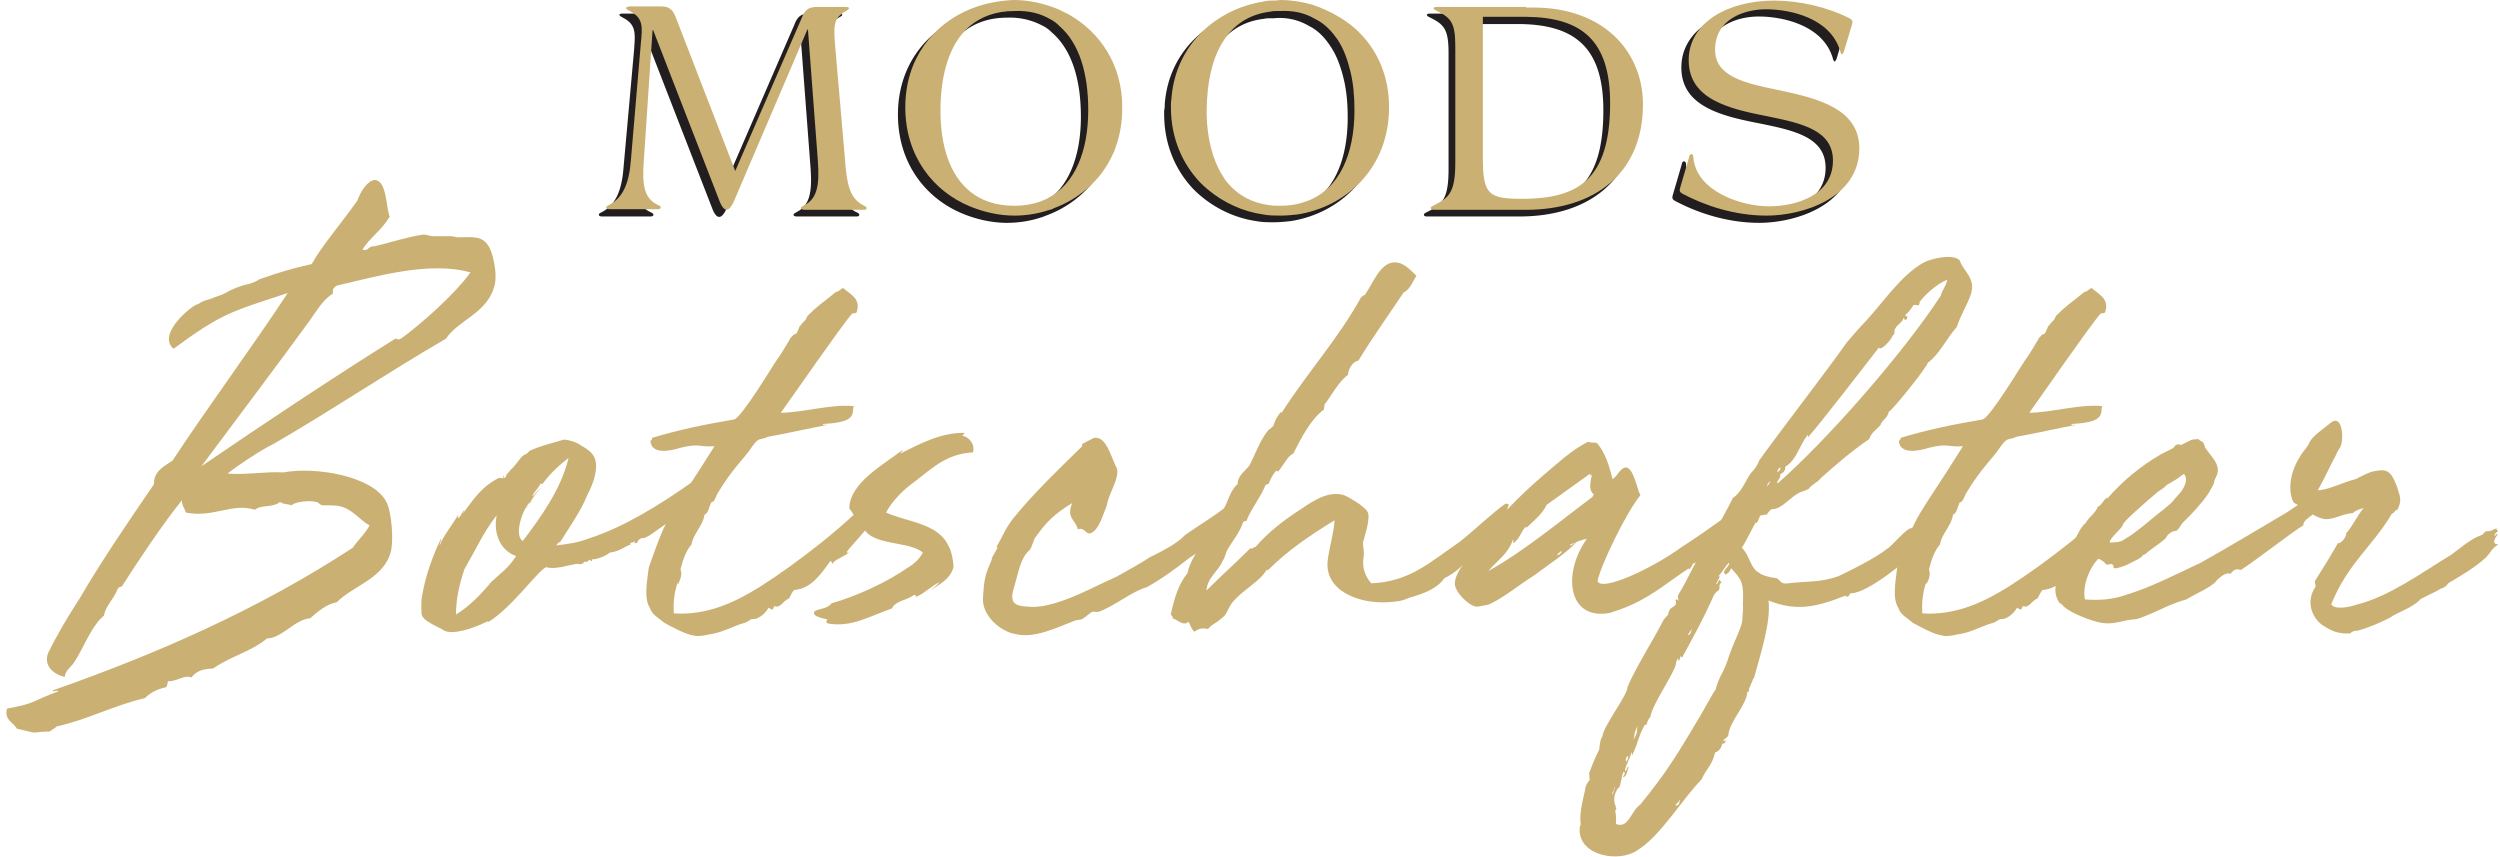
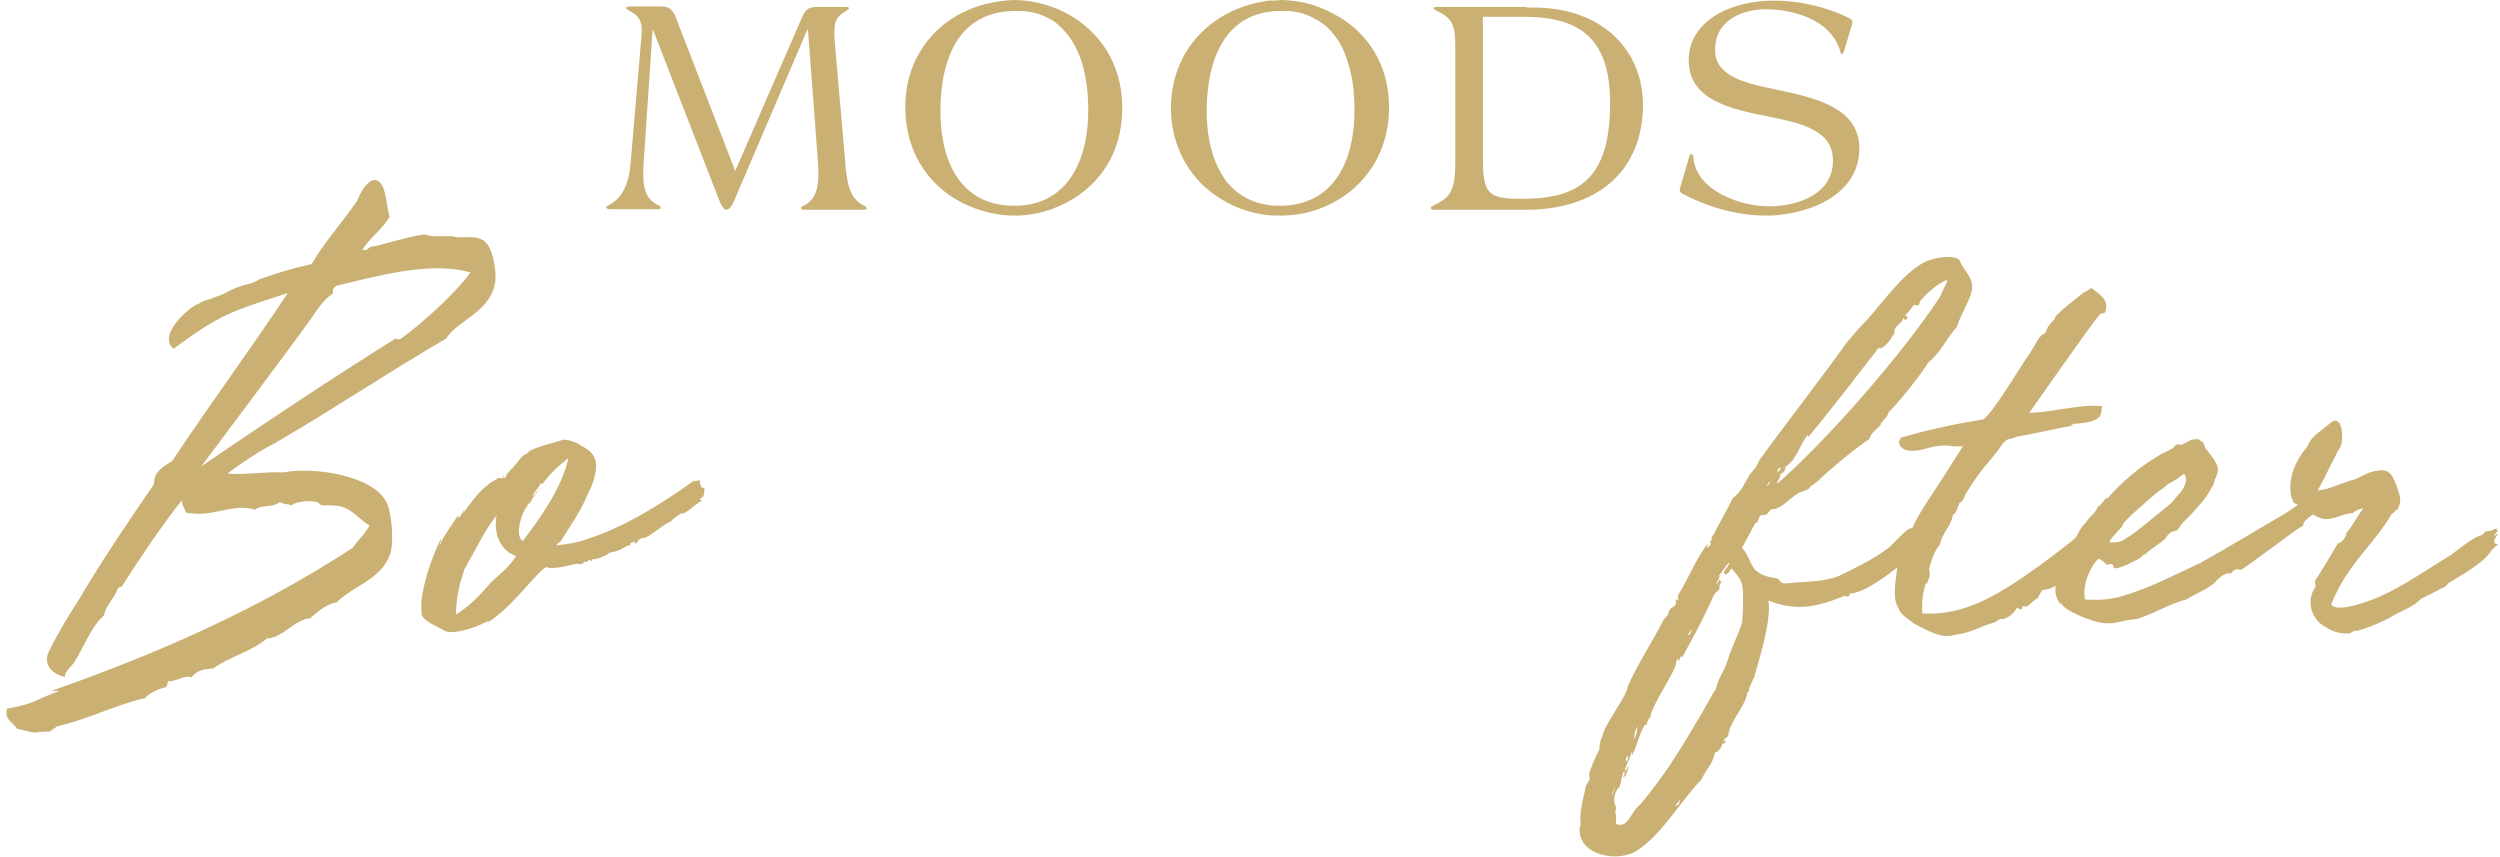
<svg xmlns="http://www.w3.org/2000/svg" width="359" height="123">
  <g fill="none" fill-rule="evenodd">
-     <path fill="#221E1F" d="M241.441 9.695c0 5.66 5.894 6.991 11.452 8.073 4.884.999 9.262 1.998 9.262 6.325 0 4.994-5.305 6.575-9.178 6.575-4.042 0-10.357-2.164-10.862-6.908 0-.416-.085-.582-.253-.582-.168 0-.337.083-.337.333l-1.263 4.328c-.168.582-.168.749.253.998C243.63 30.502 247.925 32 252.64 32c5.137 0 13.305-2.497 13.305-9.654 0-5.66-5.895-7.241-11.368-8.323-4.884-.999-9.347-1.914-9.347-5.826 0-4.494 4.295-5.826 7.326-5.826 3.452 0 9.178 1.248 10.61 5.91.168.665.337.748.59.082l1.094-3.662c.168-.582.168-.749-.253-.998-3.2-1.665-7.326-2.58-10.862-2.58-6.484-.084-12.294 3.079-12.294 8.572Zm-59.953-8.572c-.421 0-.842.083-1.18.166-6.567.999-12.461 5.91-13.05 13.65 0 .332 0 .582-.085.915v.5c0 4.494 1.684 8.156 4.21 10.819.337.333.674.666 1.095.999 2.273 1.914 5.052 3.162 7.915 3.578.842.167 1.684.167 2.526.167.842 0 1.684-.083 2.442-.167 6.905-1.082 13.136-6.575 13.136-15.397 0-4.41-1.6-7.99-4.126-10.57a18.444 18.444 0 0 0-1.937-1.664c-1.263-.916-2.61-1.582-4.042-2.164-.336-.083-.673-.25-.926-.333-1.516-.416-3.031-.666-4.631-.666-.421.083-.926.083-1.347.167Zm5.978 2.33c.337.166.59.333.926.5 1.095.665 1.937 1.58 2.695 2.746.842 1.248 1.431 2.83 1.852 4.577.421 1.665.59 3.58.59 5.577 0 6.242-2.105 11.319-6.82 13.066-1.095.416-2.358.666-3.79.666-.59 0-1.095 0-1.6-.083-2.526-.333-4.463-1.415-5.894-3.08-.337-.332-.59-.749-.842-1.165-1.432-2.247-2.19-5.326-2.274-8.655V16.769c.085-7.657 2.863-13.316 9.179-14.065.336-.083.757-.083 1.094-.083h.337a8.258 8.258 0 0 1 4.547.832Zm30.735-1.498h-12.884c-.252 0-.42.083-.42.166 0 .167.168.25.505.416 2.02 1 2.61 1.748 2.61 5.077V24.26c0 4.244-.842 5.077-3.031 6.159-.337.166-.506.25-.506.416 0 .166.169.25.421.25h13.305c10.02 0 16.84-5.327 16.84-15.148 0-7.324-5.389-13.899-15.746-13.899h-1.094v-.083Zm0 1.498c8.083.083 12.04 3.496 12.04 12.4 0 11.07-4.715 13.567-12.04 13.733h-.59c-4.8 0-5.641-.582-5.641-5.826V3.453h6.231Zm-79.994-1.082c-5.221 2.164-9.263 7.074-9.263 14.065 0 7.075 4.042 12.068 9.263 14.232 2.02.833 4.21 1.332 6.4 1.332 1.599 0 3.283-.25 4.799-.749.337-.083.673-.25.926-.333 3.537-1.332 6.652-3.912 8.336-7.574.169-.333.337-.665.421-.998.674-1.748 1.01-3.746 1.01-5.91 0-6.242-3.283-10.82-7.662-13.316l-1.516-.749c-2.02-.832-4.21-1.332-6.399-1.332-2.105 0-4.294.5-6.315 1.332Zm11.536 1.332c.505.25.926.582 1.347.998 2.863 2.497 4.126 6.825 4.126 12.068 0 5.826-1.853 10.57-5.81 12.651-.253.166-.59.25-.926.416a11.44 11.44 0 0 1-3.874.666c-2.694 0-4.8-.75-6.4-2.08-2.947-2.414-4.21-6.659-4.21-11.57 0-5.326 1.348-9.737 4.21-12.15 1.6-1.332 3.706-2.165 6.4-2.165 2.021-.083 3.705.417 5.137 1.166Zm-33.514-1.748c-1.347 0-1.768.582-2.189 1.664l-9.515 21.972-8.42-21.972c-.422-1.082-.843-1.664-2.19-1.664h-4.547c-.252 0-.42.083-.42.166 0 .167.252.25.504.416 1.937 1 1.769 2.248 1.6 4.661l-1.515 16.895c-.253 3.33-1.18 5.327-3.032 6.326-.337.166-.505.25-.505.416 0 .166.168.25.505.25h6.905c.253 0 .421-.084.421-.25 0-.167-.168-.25-.505-.416-1.853-.916-2.19-2.747-1.937-6.242l1.263-18.81h.084l9.6 24.719c.59 1.415 1.263 1.415 1.936 0L114.882 5.2h.084l1.432 18.976c.252 3.495-.169 5.326-1.937 6.242-.253.166-.505.25-.505.416 0 .166.168.25.505.25h8.505c.336 0 .42-.084.42-.25 0-.167-.168-.25-.505-.416-1.936-.999-2.357-3.08-2.61-6.742L118.84 7.198c-.169-2.497-.253-3.662 1.6-4.66.252-.167.505-.25.505-.417 0-.083-.169-.166-.421-.166h-4.295Z" />
    <path fill="#CBB074" d="M242.497 8.656c0 5.66 5.894 6.99 11.451 8.073 4.884.998 9.263 1.997 9.263 6.325 0 4.994-5.305 6.575-9.178 6.575-4.042 0-10.358-2.164-10.863-6.908 0-.416-.084-.583-.252-.583-.169 0-.337.084-.337.333l-1.263 4.328c-.169.583-.169.75.252.999 3.116 1.665 7.41 3.163 12.126 3.163 5.136 0 13.304-2.497 13.304-9.655 0-5.66-5.894-7.157-11.368-8.323-4.883-.998-9.346-1.914-9.346-5.825 0-4.495 4.294-5.826 7.326-5.826 3.452 0 9.178 1.248 10.61 5.909.168.666.336.749.589.083l1.094-3.662c.169-.583.169-.749-.252-.999-3.2-1.664-7.326-2.58-10.863-2.58-6.568 0-12.293 3.08-12.293 8.573ZM182.459.083c-.421 0-.842.083-1.179.167-6.484 1.082-12.378 5.992-13.052 13.732 0 .333-.084.583-.084.916v.5c0 4.493 1.684 8.155 4.21 10.819.337.333.674.665 1.095.998 2.274 1.915 5.052 3.163 7.915 3.58.842.166 1.684.166 2.526.166.842 0 1.684-.084 2.442-.167 6.905-1.082 13.136-6.575 13.136-15.397 0-4.411-1.6-7.99-4.126-10.57-.59-.666-1.263-1.165-1.937-1.664-1.263-.916-2.61-1.582-4.041-2.164-.337-.083-.674-.25-.927-.333-1.515-.416-3.03-.666-4.63-.666-.422.083-.843.083-1.348.083Zm5.978 2.414c.337.166.59.333.927.5 1.094.665 1.936 1.58 2.694 2.662.842 1.249 1.432 2.83 1.853 4.578.42 1.665.59 3.579.59 5.576 0 6.242-2.106 11.32-6.821 13.067-1.095.416-2.358.666-3.79.666-.589 0-1.094 0-1.6-.083-2.526-.333-4.462-1.415-5.894-3.08-.337-.333-.59-.749-.842-1.165-1.431-2.247-2.19-5.327-2.273-8.656V15.73c.084-7.657 2.863-13.316 9.178-14.065.337-.084.758-.084 1.095-.084h.336c1.769-.083 3.284.25 4.547.916ZM219.172.999h-12.883c-.253 0-.421.083-.421.166 0 .167.168.25.505.416 2.02 1 2.61 1.748 2.61 5.077v16.646c0 4.244-.842 5.077-3.031 6.159-.337.166-.505.25-.505.416 0 .083.168.25.42.25h13.22c10.021 0 16.842-5.327 16.842-15.148 0-7.324-5.39-13.899-15.747-13.899h-1.01V.999Zm0 1.415c8.084.083 12.041 3.495 12.041 12.4 0 11.07-4.715 13.567-12.041 13.733h-.59c-4.8 0-5.641-.583-5.641-5.826V2.414h6.231Zm-79.91-1.082C134.042 3.496 130 8.406 130 15.397c0 7.074 4.041 12.068 9.262 14.232 2.021.832 4.21 1.332 6.4 1.332 1.6 0 3.284-.25 4.8-.75.336-.083.673-.166.926-.332 3.536-1.332 6.652-3.912 8.336-7.574.168-.333.337-.666.42-.999.674-1.748 1.011-3.745 1.011-5.909 0-6.242-3.284-10.82-7.662-13.316l-1.516-.75C149.957.5 147.767 0 145.577 0c-2.105.083-4.294.5-6.315 1.332Zm11.536 1.415c.505.25.926.582 1.347.998 2.863 2.497 4.126 6.825 4.126 12.068 0 5.826-1.852 10.57-5.81 12.65-.252.167-.59.25-.926.417-1.095.416-2.442.666-3.873.666-2.695 0-4.8-.75-6.4-2.08-2.947-2.415-4.21-6.66-4.21-11.57 0-5.326 1.347-9.737 4.21-12.15 1.6-1.332 3.705-2.165 6.4-2.165 2.02-.083 3.705.333 5.136 1.166ZM117.285.999c-1.347 0-1.768.582-2.19 1.664l-9.515 21.89L97.076 2.58c-.421-1.082-.842-1.664-2.19-1.664h-4.462c-.337.083-.506.083-.506.25 0 .166.253.249.506.415 1.936 1 1.852 2.164 1.6 4.661l-1.432 16.812c-.253 3.33-1.179 5.327-3.031 6.325-.337.167-.506.25-.506.416 0 .084.169.25.506.25h6.904c.253 0 .421-.083.421-.25 0-.166-.168-.25-.505-.416-1.852-.915-2.189-2.746-1.936-6.242l1.263-18.81h.084l9.6 24.72c.589 1.414 1.262 1.414 1.936 0l10.61-24.802h.084l1.431 18.975c.253 3.496-.168 5.327-1.936 6.243-.337.166-.506.25-.506.416 0 .083.169.25.506.25h8.504c.337 0 .421-.084.421-.25 0-.167-.168-.25-.505-.416-1.937-1-2.358-3.08-2.61-6.742l-1.432-16.479c-.168-2.497-.252-3.662 1.6-4.66.253-.167.421-.25.421-.417 0-.083-.168-.166-.421-.166h-4.21Z" />
    <g fill="#CBB074" fill-rule="nonzero">
      <path d="M53.08 75.44c-.8 1.44-1.68 2.08-2.4 3.2-13.44 8.8-28 15.2-43.04 20.48-.48.4.88-.16.72.16-3.92 1.44-3.04 1.68-7.36 2.48-.4 1.68.88 1.92 1.44 2.88 3.84.88 1.28.48 4.72.4.48-.4.8-.48.96-.72 4.4-.96 8.24-3.04 12.72-4.08.64-.72 1.76-1.28 2.88-1.52.32 0 .32-.64.4-.88 1.44 0 2.24-.96 3.36-.56.8-.96 1.6-1.2 3.12-1.28 2.64-1.84 5.28-2.32 7.76-4.32 2.08 0 4.08-2.8 6.16-2.88 1.28-1.12 2.32-2 3.84-2.32 2.32-2.32 6.32-3.28 7.6-6.72.72-1.76.24-6.48-.48-7.68-1.84-3.68-10.08-5.12-14.8-4.24-2.32-.16-5.68.4-8 .16 1.52-1.2 4.64-3.28 6.56-4.24.08-.72 0 .56.16-.08 8.16-4.72 16.48-10.32 24.64-15.04 1.84-2.8 6.16-3.68 7.04-7.92.32-1.6-.32-4.56-.96-5.44-.96-1.52-2.48-1.2-4.32-1.2-.32 0-.64-.16-1.04-.16H62.2c-.48 0-.88-.24-1.36-.24-2.32.32-4.96 1.2-7.04 1.68-.96-.08-.88.8-1.76.48 1.12-1.76 2.72-2.72 3.92-4.72-.56-1.44-.4-5.2-2.16-5.28-1.04.08-2.08 1.76-2.48 2.96-2.48 3.52-5.04 6.4-6.56 9.12-2.96.64-4.88 1.28-7.44 2.16-.56.32-1.04.56-1.68.72-1.2.24-2.48.8-3.28 1.28-.56.32-1.28.48-2.24.88-.56.16-1.04.24-1.68.72-.48-.16-6.08 4.24-3.52 6.4 6.88-5.04 8.08-5.28 16.4-8-5.44 8.24-11.12 15.84-16.56 24.08-1.2.8-2.72 1.52-2.64 3.36C18.68 74.56 14.76 80.24 11.4 86c-1.52 2.32-3.2 5.12-4.48 7.76-.72 1.84.8 3.12 2.4 3.44 0-.96 1.04-1.44 1.52-2.4.96-1.52 1.84-3.68 3.04-5.28.24-.4.64-.72 1.04-1.12.24-1.36 1.36-2.32 1.92-3.68.08-.24.24-.48.64-.48 2.4-3.76 5.92-9.04 8.64-12.4 0 .8.4 1.12.56 1.76 3.92.8 6.72-1.44 9.92-.4 1.04-.8 2.56-.24 3.6-1.12.64.4.96.24 1.68.48.56-.56 2.64-.72 3.52-.48.32 0 .48.4.88.48.72 0 1.68 0 2.24.08 2.08.32 3.2 2.16 4.56 2.8Zm-4.8-34.4c5.52-1.28 13.36-3.6 19.28-1.92-2.24 3.12-7.2 7.52-10 9.52-.56.24-.32 0-.8 0-8.48 5.28-19.68 12.72-27.84 18.32 3.68-4.96 12-16 15.52-20.88 1.04-1.44 1.92-3.04 3.36-3.92 0-.8 0-.64.48-1.12ZM100.68 70c.16-.16-.24-.4-.16-.72 0 0-.08-.16 0-.32-.32 0-.4.16-.88.08-5.04 3.6-10.24 6.72-14.96 8.24-1.92.72-2.96.8-4.8 1.04.24-.32.24-.4.56-.48.72-1.2 3.12-4.64 3.84-6.64.4-.72.96-2 1.12-2.8.64-2.64-.32-3.52-1.92-4.4-.64-.48-1.6-.8-2.48-.88-1.36.4-3.84 1.04-4.88 1.6-.16 0-.32.4-.4.32-.08.16-.24.24-.24.32 0-.08.08-.16 0-.16-.72.32-1.12 1.28-1.84 1.92 0-.08.08-.08.16-.08-.72.56-.88 1.04-1.04 1.04-.08.4-.16.56-.48.56 0-.16.24-.32 0-.32-.08.64-.08.24-.64.32-.08 0-.88.48-1.12.64-1.76 1.2-2.8 2.8-4 4.4-.08-.08.16-.16.16-.48-.4.48-.56 1.12-.96 1.2 0-.24.16-.32.08-.48-.88 1.52-2.32 3.28-2.64 4.4-.08-.4.24-.56.16-.96-1.04 2.16-2.24 5.2-2.72 8.32-.16.72-.08 1.6-.08 2.4.08 1.12 2.32 1.84 3.28 2.48 1.2.64 4.16-.32 5.92-1.2.24 0 .24-.16.48-.08 3.52-2.24 6.96-7.28 8.24-7.84 1.2.4 2.96-.24 4.4-.48.32 0 .48.16.72 0 .32-.08.32-.48.72-.24l.32-.32c.24-.08.16.24.4.16v-.24c.32.08 1.84-.32 2.56-.96 1.68-.24 2.16-.96 2.96-1.12 0-.56.16-.08.64-.56 0 .16-.16.4.08.32.4 0 .32-.4.48-.48.32-.16.32-.32.72-.24.96-.24 2.48-1.76 4-2.48.24-.4.88-.72 1.28-1.04.96.08 1.92-1.36 3.12-1.84 0-.16-.4 0-.32-.24.24-.16.4-.32.48-.48.16-.24.16-.96.16-1.12l-.48-.08ZM70.52 83.6c-1.6 1.92-3.2 3.52-5.04 4.64 0-2.4.56-4.56 1.2-6.48 1.76-3.04 2.8-5.44 4.64-7.76-.56 2.96.8 5.2 2.8 5.84-1.2 1.84-2.08 2.32-3.6 3.76Zm7.36-14.08c1.12-1.52 2.24-2.56 3.76-3.76-1.04 4.48-4.08 8.64-6.56 11.92-1.28-.72-.16-4.48 1.12-5.68.48-.72.96-1.52 1.52-1.92-.56.24-.8.88-1.28 1.2.16-.56.8-1.04 1.2-1.84.08-.08.08.08.24.08Zm-1.92 2.96.4-.56c-.08.08-.08.08-.16.08l-.24.48Zm0 0c-.24.24-.4.48-.4.56l.4-.56Zm-5.92 16.64c-.08.16-.24.16-.32.16.08 0 .24-.08.32-.16Zm3.44-21.92s.08-.08.16-.08c-.08 0-.16.08-.16.08Zm4.56 13.76s0 .16.08.16c-.08 0-.08-.16-.08-.16Zm1.84-3.2c0 .08-.08.16-.08.24 0-.08.08-.16.08-.24Z" />
-       <path d="M127.8 70.48c-.64.32-.8 1.36-1.2 1.76l-.08.08c0-.24.08-.56.16-.8v.4c.24-.64.88-1.12.88-1.68-.24.08-.4.24-.56.48.08-.08.08-.16.08-.24-.16-.16-.32.4-.4.96-.16.32-.32.72-.56.88-.48-.64.72-1.52.8-2.24-.56.16-.32.8-.96 1.04-.08-.32.48-.4.16-.8-4.16 4.8-11.68 10.56-16.96 13.92-3.6 2.24-7.6 4.16-12.4 3.84-.08-1.36 0-2.8.56-4.48 0 .08 0 .32.08.24.4-.88.56-1.44.32-2.08.32-1.28.8-2.72 1.6-3.6.16-1.44 1.68-2.72 1.84-4.24.56-.24.64-1.04.96-1.76.56-.08.64-.88.96-1.36 2.08-3.52 3.76-4.88 4.96-6.72 1.04-1.44 1.12-.8 2.24-1.36 1.52-.24 7.04-1.44 8.4-1.68 0-.24-.56.24-.48-.16 4.96-.24 4.08-1.52 4.4-2.56-3.28-.32-6.96.88-10.48.96 1.28-1.76 8.8-12.64 10.24-14.24.16-.08.4 0 .64-.16.72-2-.96-2.64-1.92-3.52-.32.08-.64.56-1.04.56-2.24 1.84-2.56 1.92-4.08 3.44-.4.96-.32.4-1.04 1.44-.08-.24-.4 1.12-.64 1.12-.48.16-.4.32-.72.56-.08.16-1.6 2.72-1.84 2.96-.8 1.12-5.28 8.64-6.32 8.8-4.32.72-8.08 1.52-11.76 2.64 0 .24-.08.4-.24.4.08 2 2.8 1.52 4.24 1.04 2.88-.72 2.72-.08 4.96-.24-6.8 10.88-6.48 8.96-9.44 17.44-.24 2-.72 4.4.16 5.76.32 1.04 1.28 1.44 2.08 2.16 1.2.64 3.04 1.68 4.32 1.84.56.16 1.76-.08 2-.16 2-.24 3.68-1.28 5.2-1.68.56-.16.72-.48 1.12-.56.56.16 1.76-.56 2.32-1.6.24.08.32.24.64.24.08-.16.08-.4.24-.48.88.32 1.04-.64 2.08-1.12.24-.48.48-.96.72-1.2 2.4-.16 3.84-2.24 5.2-4.16.32.08.16.4.32.4.24-.64 1.84-1.04 2.48-1.76-.16.16-.48.32-.4 0 .56-.8 3.84-4.24 4.8-5.92.08-.16.16-.24.16-.32.08 0 .08-.08.08-.08.48-.8 1.04-1.52 1.12-2.4Zm-1.2 2.48c0 .08-.08.24-.16.32v.08c.16.16.16-.16.16-.4Zm0-.72c0-.08.08-.16.08-.32-.08.08-.08.24-.08.32Zm-4.4 6.8c-.08.08-.08.08-.08.16 0-.08.08-.16.08-.16Z" />
-       <path d="M134.92 83.6c-.56.64-.96.88-1.36 1.28 1.2-.96 2.88-1.6 3.36-3.44v-.16c0-.64-.32-2.32-.72-2.88-1.44-3.28-6-3.44-8.96-4.8.88-1.68 2.48-3.28 4.16-4.48 2.88-2.24 4.64-3.92 8.32-4.16.32-1.2-.56-2.24-1.6-2.4.16 0 .24-.16.4-.4-3.36-.08-6.48 1.6-9.2 2.96 0-.32.32-.16.24-.48-2.4 1.92-7.6 4.64-7.6 8.4.64.64.88 1.76 1.92 2.48.96 2.96 6.72 2.08 8.64 3.84-.56 1.04-1.36 1.68-2.16 2.16-3.12 2.16-7.36 4.08-10.96 5.12-.64.88-2 .72-2.48 1.2-.32.72 1.36.96 1.92 1.12-.32.4-.16.32 0 .56 3.44.64 6-1.04 9.28-2.16.32-1.04 2.24-1.2 3.12-1.92.4-.08.16.32.4.24 1.12-.48 2.32-1.68 3.28-2.08ZM164.68 84.32c2.16-1.2 4.24-2.72 6.16-4.24 1.12-.72 7.68-4.88 8.08-6.08.72-1.76-1.92-1.28-2.88-1.28-.4.64-5.84 3.92-6.08 4.32-.8.88-2.96 2.08-4.8 2.96-1.44.96-3.28 1.92-4.8 2.8-3.92 1.76-6.88 3.52-10.64 4.24-.72.08-1.36.16-2 .08-2.32-.08-2.8-.72-2-3.12.64-2.32.88-3.92 2.16-5.04.24-.32.56-1.36.72-1.68 1.76-2.48 2.8-3.44 5.36-5.04-.88 2.24.48 2.32.8 3.76 1.12-.32 1.04.8 1.92.56 1.2-.64 1.6-2.4 2.24-3.92.24-1.6 1.52-3.44 1.52-4.8.08-.64-.32-.96-.48-1.52-.72-1.68-1.36-3.68-2.88-3.44l-1.68.88c0 .16 0 .4-.16.48-3.28 3.2-6.72 6.48-9.84 10.32-1.28 1.76-1.2 2.08-2.32 4 .64-.32-.96 1.76-.64 1.76-.96 2.16-1.12 2.8-1.28 5.44-.24 2.64 2.56 4.96 4.64 5.28 2.72.72 6-.96 8.56-1.92.48-.16.88-.08 1.04-.24.4-.16.96-.8 1.52-1.04.32 0 .64.08.88 0 2.24-.8 4.8-2.96 6.88-3.52Z" />
-       <path d="M215.88 75.52c.08-.56 1.36-.56.64-1.2-.16-.4-.4.56-.56.4 0-.24.08-.32.24-.56-.08-.32-.4.64-.64.24.32-.32.72-.48 1.04-.88-.56-.48.64-1.2-.4-1.2-1.76 1.2-4.96 4.24-6.64 5.52-4.32 2.96-7.12 5.68-12.64 5.92-.8-.88-1.36-2.16-1.12-3.68.16-.72-.08-1.44-.08-2.16.32-1.28.8-2.48.8-3.84 0-.8-.64-1.12-1.28-1.68-.64-.4-1.76-1.2-2.48-1.36-2.08-.48-4.08.8-5.84 2-2.48 1.6-4.8 3.36-6.64 5.52-.32-.08-.4.4-.72.16-2.08 2.08-4.4 4.16-6.32 6.08.16-1.92 1.76-2.8 2.32-4.24.4-.56.4-1.04.64-1.52.72-1.28 1.84-2.56 2.32-4.08.24-.16.64-.16.56-.4.72-1.68 1.92-3.12 2.64-4.88.08-.16.56-.08.56-.48.32-.72.64-1.2.96-1.6.16 0 .16.16.32.08.8-.88 1.28-2.16 2.16-2.56 1.2-2.32 2.48-4.88 4.4-6.32 0-.24.08-.4.08-.72 1.04-1.28 2-3.28 3.36-4.24.08-.8.56-1.84 1.52-2.08 2-3.28 4.24-6.4 6.48-9.76.88-.4 1.2-1.36 1.84-2.4-.96-.88-1.84-2-3.28-1.92-2 .16-2.96 3.04-4.16 4.72-.24-.08-.24.24-.48.24-3.36 6.08-7.76 10.88-11.44 16.64-.08 0 0-.08-.16-.08-.64.88-.72 1.04-1.04 2-.24.08-.4.48-.64.48-1.28 1.52-1.92 3.52-2.8 5.2-.64.8-1.68 1.44-1.68 2.64-1.04.88-1.28 2.24-2 3.6-1.44.96-2 2.96-2.8 4.4-.8 1.44-2.08 3.04-2.4 4.8-1.2 1.44-1.84 3.36-2.4 5.92.16.24.4.32.24.56.8.16 1.52 1.2 2.32.48.24.56.4.96.8 1.44.72-.48 1.12-.56 2-.4.56-.72 1.28-.88 1.92-1.52.8-.48.88-1.44 1.6-2.32 1.52-1.84 3.84-2.88 4.88-4.64h.24c2.8-2.8 6-4.96 9.52-7.12-.08 1.68-.72 3.76-.96 5.6-.64 4.48 4.4 6.4 8.56 6.16 1.36-.08 2.08-.16 3.12-.64 2-.56 4-1.28 5.04-2.8 2.96-1.44 4.08-3.84 6.48-5.68.16 0 .4-.48.56-.48l1.44-1.36Zm.08.16c-.08-.08-.08-.08-.08-.16 0 .16 0 .16.08.16Z" />
-       <path d="M253.96 72.8c-.4-.96.88-1.76.16-2.32-.24-.16.08-.72 0-.8-4.4 3.12-8.88 6.48-12.64 8.88-4.16 3.04-11.52 6.48-12.08 4.88.48-2.32 4.16-9.92 6.16-12.32-.48-.88-.96-3.92-2.08-4-.88.08-1.12 1.2-1.92 1.68-.48-1.84-.96-3.68-2.24-5.2-.64-.08-.8 0-1.28-.16-2.4 1.2-4.4 3.12-6.4 4.8-3.76 3.2-6.8 6.48-9.84 10.32-.8 1.36-2.8 3.52-2.88 5.12-.16 1.2 2 3.36 3.12 3.44.32 0 1.36-.24 1.76-.32 2-.88 4.32-2.8 6.48-4.16 2.24-1.68 4.64-3.2 6.08-4.8.56-.24 1.12-.4 1.52-.48-3.6 5.04-2.72 11.84 3.36 10.64.24-.16 1.36-.4 1.6-.56 3.92-1.44 6.08-3.44 9.68-5.84-.08.56.56-.48.56-.64 1.28-.4 4.4-3.2 5.28-3.84 3.2-2.08 2.48-1.68 5.6-4.32ZM213.72 82c1.2-1.44 2.88-2.48 3.52-4.48.24.16-.08.4.08.48.96-.64 1.12-1.76 1.76-2.32.16 0 .16.08.16.08 1.12-1.12 2.08-1.76 2.88-3.28l6.24-4.48c.08.16-.32.48.24.16-.32 1.36-.4 2.32.24 2.8 0 .16-.16.32-.16.4-4.64 3.44-9.76 7.76-14.96 10.64Zm10.16-2.32c-.24 0-.32 0-.32.08 0-.16.56-.56.64-.64.16.32-.24.32-.32.56Zm1.52-1.44c.24-.08.48-.24.8-.32-.32.16-.64.56-.8.32Z" />
      <path d="M278.04 74.64c-.48 0-.8.64-1.52.64v-.64c-.56.08-1.2.88-2 1.2-.72-.08-2.88 2.64-3.52 2.96-1.68 1.36-5.44 3.2-6.96 3.92-2.56.96-4.72.72-7.2 1.04-1.2.16-1.04-.32-1.68-.72-.8-.08-2.16-.4-2.56-.8-1.28-.64-1.28-2.4-2.48-3.6.32-.32 1.76-3.28 2-3.6.4.32.4-1.28.96-1.04.16 0 .32-.16.56-.08 0 .16.56-.88.88-.8.96 0 1.92-.96 2.64-1.52 1.44-1.2 1.44-.8 2.64-1.44 0-.32 1.52-1.12 1.6-1.44 2.24-2 4.56-4 7.04-5.68.24-.88.96-1.28 1.6-2 .24-.8.96-.88 1.2-1.92.48-.16 5.44-6.32 5.6-7.04 1.68-1.2 2.64-3.44 4.16-5.12.56-1.76 1.44-3.04 2-4.64.8-2.4-1.04-3.28-1.6-4.96-1.04-.96-4-.24-5.12.32-3.2 1.76-5.76 5.6-8.24 8.32-1.04 1.04-2.16 2.4-2.8 3.12-2.8 4-9.92 13.2-12.64 17.04-.32.88-.72 1.28-1.28 1.92-.72 1.12-1.28 2.64-2.48 3.44-.64 1.36-2.32 4.24-2.8 5.36h-.16c.08.08.08.16-.16.4.32.24-.48.64 0 .72-.08.16-.24.64-.72.64.16-.24.4-.4.16-.48-1.52 1.92-2.8 5.12-4.08 7.12-.32.56.08.88-.08.96-.16-.08-.08-.32-.4-.08.32.72-.32.96-.56 1.12-.24.16-.48.56-.48.96l-.64.72c-1.36 2.72-4.08 6.96-5.2 9.68.08 1.04-3.44 5.6-3.6 7.04-.4.8-.32.88-.48 2-.48.88-.96 2.08-1.44 3.36 0 .16.08.56.08.96-.24.24-.64.88-.64 1.36-.4 1.76-.88 3.6-.64 5.04 0 0-.16.24-.16.64-.16 3.92 5.76 4.88 8.32 3.04 3.36-2.08 6.48-7.44 9.2-10.16.64-1.52 1.52-2 1.92-3.84.48-.16.88-.56 1.04-1.28.24 0 .48-.08.48-.48-.08-.08-.32.32-.32 0 .32-.4.64-.4.72-.8.16-1.92 2.64-4.32 2.72-6.16.24 0 .24-.08.24-.4.08-.4.32-.56.32-.88.16 0 .16-.56.4-.72.88-3.28 2.48-8.08 2.08-11.12 3.84 1.52 6.64 1.04 10.88-.64.24-.16.24.16.48.08.32-.08.24-.48.48-.48 2.32 0 8-4.56 10.56-7.12 0-.72.64-.88.8-1.68-.32-.08-.56.4-.64 0 .24-.88 1.2-.88 1.52-1.76Zm-46 43.68c.08-.72 0-1.44-.08-1.76-.08-.16.08-.24.16-.4-.08-.24-.24-.32 0-.4-.24.08-.48-1.04-.16-1.84.24-.56.56-1.12.48-.64.4-.8.4-1.92.72-2.48.4.24-.08.56-.08.8.48-.08.56-.72.8-1.52-.32 0-.24.8-.56.56.24-.96.72-1.68.96-2.56.16-.16 0 .24.08.4.96-1.92.8-2.56 1.84-4.4h.24c.08-.24.24-.88.56-1.12.16-1.68 3.52-6.4 3.68-7.68 0-.32.08-.32.24-.72.08.08.08.32.24.32 0-.32.16-.32.16-.72.08.08.08.24.24.24.96-1.76 3.28-5.92 4.56-8.96.32-.48.48-.48.72-.72.16-.16-.08-.96.4-1.04-.08-.16-.24-.16-.24-.4-.32 0-.32.72-.56.56.24-.56.64-.96.4-1.2.56-.56.8-1.2 1.44-1.84.16.4-.56.8-.72 1.36 0 .32.24.08.16.4.64-.48.4-.08.88-.96 1.44 1.6 1.84 1.92 1.68 5.2.08.72-.08 1.52-.08 2.32-.16 1.2-1.44 3.44-2.16 5.84-.56 1.68-1.2 2.16-1.68 4.08-.24.16-2.32 4.08-2.4 4.08-3.68 6.24-5.04 8.24-8.4 12.4-1.44 1.04-1.68 3.52-3.52 2.8Zm43.44-74.72c.88-1.28 2.72-2.88 4.16-3.44-.24 1.04-.72 1.44-.96 2.32-5.6 8.56-16.64 21.04-23.44 26.96-.16-.48.56-.72.4-1.36.32-.08.8-.48.72-1.04 1.68-1.04 2-3.04 3.2-4.56.16.08.08.32 0 .4 2.16-2.48 8.32-10.48 10.24-12.96.24.56 1.76-1.04 2-1.76.32-.16.24-.56.24-.72.24-.8 1.2-1.12 1.28-1.76.16 0 .08.24.24.24.32 0 .32-.24.32-.48s-.32.24-.24-.24c.48-.4.8-.88 1.12-1.36.4-.24.72.4.96-.4-.08 0-.08.08-.24.16Zm-40.88 62.64c.24-1.36 0-.8.56-2-.24 1.36.08.64-.56 2Zm6 9.44c.08-.32.4-.32.56-.8.16 0-.08.48-.08.64-.16.08-.24.16-.48.16Zm-7.04-6.32c-.24-.16 0-.8.24-.8 0 .48-.08.48-.24.8Zm21.76-41.52c-.24-.24.16-.64.32-.72.16.32-.24.48-.32.72ZM242.36 91.2c.16-.32.48-.64.56-.88 0 .24-.16.88-.56.88Zm11.44-21.36c-.16-.08.24-.72.4-.72-.16.48-.32.48-.4.72Zm-22 43.2c.24-.16-.16.88-.24 1.04-.24-.16.32-.48.24-1.04Z" />
      <path d="M307.08 70.48c-.64.32-.8 1.36-1.2 1.76l-.08.08c0-.24.08-.56.16-.8v.4c.24-.64.88-1.12.88-1.68-.24.08-.4.24-.56.48.08-.08.08-.16.08-.24-.16-.16-.32.4-.4.96-.16.32-.32.72-.56.88-.48-.64.72-1.52.8-2.24-.56.16-.32.8-.96 1.04-.08-.32.48-.4.16-.8-4.16 4.8-11.68 10.56-16.96 13.92-3.6 2.24-7.6 4.16-12.4 3.84-.08-1.36 0-2.8.56-4.48 0 .08 0 .32.08.24.4-.88.56-1.44.32-2.08.32-1.28.8-2.72 1.6-3.6.16-1.44 1.68-2.72 1.84-4.24.56-.24.64-1.04.96-1.76.56-.08.64-.88.96-1.36 2.08-3.52 3.76-4.88 4.96-6.72 1.04-1.44 1.12-.8 2.24-1.36 1.52-.24 7.04-1.44 8.4-1.68 0-.24-.56.24-.48-.16 4.96-.24 4.08-1.52 4.4-2.56-3.28-.32-6.96.88-10.48.96 1.28-1.76 8.8-12.64 10.24-14.24.16-.08.4 0 .64-.16.72-2-.96-2.64-1.92-3.52-.32.08-.64.56-1.04.56-2.24 1.84-2.56 1.92-4.08 3.44-.4.96-.32.4-1.04 1.44-.08-.24-.4 1.12-.64 1.12-.48.16-.4.32-.72.56-.08.16-1.6 2.72-1.84 2.96-.8 1.12-5.28 8.64-6.32 8.8-4.32.72-8.08 1.52-11.76 2.64 0 .24-.08.4-.24.4.08 2 2.8 1.52 4.24 1.04 2.88-.72 2.72-.08 4.96-.24-6.8 10.88-6.48 8.96-9.44 17.44-.24 2-.72 4.4.16 5.76.32 1.04 1.28 1.44 2.08 2.16 1.2.64 3.04 1.68 4.32 1.84.56.16 1.76-.08 2-.16 2-.24 3.68-1.28 5.2-1.68.56-.16.72-.48 1.12-.56.56.16 1.76-.56 2.32-1.6.24.08.32.24.64.24.08-.16.08-.4.24-.48.88.32 1.04-.64 2.08-1.12.24-.48.48-.96.72-1.2 2.4-.16 3.84-2.24 5.2-4.16.32.08.16.4.32.4.24-.64 1.84-1.04 2.48-1.76-.16.16-.48.32-.4 0 .56-.8 3.84-4.24 4.8-5.92.08-.16.16-.24.16-.32.08 0 .08-.08.08-.08.48-.8 1.04-1.52 1.12-2.4Zm-1.2 2.48c0 .08-.08.24-.16.32v.08c.16.16.16-.16.16-.4Zm0-.72c0-.08.08-.16.08-.32-.08.08-.08.24-.08.32Zm-4.4 6.8c-.08.08-.08.08-.08.16 0-.08.08-.16.08-.16Z" />
      <path d="M332.44 71.2c-.72 0-.96.48-1.68.88-.72.32-1.76 1.12-2.4 1.52-2.96 1.76-8.88 5.28-12.32 7.2-3.76 1.76-7.12 3.52-10.8 4.64-1.84.64-3.68.8-5.84.64-.4-1.84.56-4.48 1.92-5.84.16 0 .32.16.48.24.32.16.4.32.64.56.24.16.64-.16.88 0 .32.16 0 .64.48.56.4 0 1.2-.32 1.6-.48l.96-.48c.24-.16.48-.24.64-.32.16-.08.32-.24.48-.32.16-.08.24-.4.56-.4.64-.64 2.08-1.52 2.8-2.16.32-.32.24-.4.56-.72.16-.16.4-.32.64-.4.48-.24.4.32 1.28-1.12.64-.64 2-2 2.48-2.64.24-.32.56-.56.72-.88.56-.64.96-1.44 1.36-2.16.08-.24.08-.48.16-.64.16-.32.32-.64.4-.96.24-1.04-.48-1.92-1.04-2.64l-.72-.96c-.24-.64-.16-.72-.56-.96-.16-.08-.32-.16-.48-.32-.32.08-.72 0-1.04.16l-1.28.64c-.32.16-.4-.16-.72 0-.48.24-.24.32-.64.56l-1.6.8c-3.04 1.76-5.6 3.92-7.76 6.4-.08-.56-1.12 1.44-1.28 1.04-.56 1.28-1.04 1.2-1.84 2.48-1.12.8-2.64 5.2-2.8 4.96-.4.8-.72 1.52-.96 2.16-.64 1.76-.88 2.96 0 4.32.4.24.48.32.64.56 1.12.96 3.92 2.08 5.44 2.32 1.44.24 2.64-.16 3.76-.4l1.36-.16c1.44-.48 2.8-1.12 4.16-1.76.96-.4 1.92-.8 2.88-1.04 1.44-.88 3.44-1.68 4.32-2.64v-.08c.48-.4 1.36-1.28 2-.96.64-.72.8-.72 1.52-.56 1.68-1.04 7.68-5.68 8.96-6.4-.16-1.04 2.8-2 2.24-2.88.16-.16-.72-.8-.56-1.36Zm-27.6 4.08c.72-.96 1.92-1.92 2.88-2.8.24-.24.48-.4.72-.64.16-.16.32-.24.48-.4.48-.4.96-.88 1.52-1.2 1.76-1.28-.8.32 1.04-.8.16-.08.24-.16.4-.24.16-.08.4-.24.56-.32.32-.16.88-.72 1.2-.8.64.72.08 2.08-.96 3.12-.4.4-.64.88-1.28 1.36-.48.4-1.04.88-1.68 1.36-.72.56-1.6 1.36-2.56 2.08-1.2.88-.64.56-2.08 1.44-.64.48-1.2.4-2.08.48-.32-.48 2.08-2.32 1.84-2.64Z" />
      <path d="M339.4 72.96c-.96 1.2-1.6 2.64-2.48 3.6.08.48-.72 1.52-1.2 1.44-1.04 1.84-2.08 3.52-3.2 5.28-.24.32 0 .48 0 .96-1.6 2.32-.32 4.88 1.36 5.76 1.04.64 1.92 1.04 3.6.96.32-.32.64-.4 1.12-.4 1.68-.48 3.12-1.12 4.56-1.84 1.36-.96 3.2-1.36 4.48-2.72l2.4-1.2c.64-.48.4-.08 1.2-.64.08-.08.4-.56.72-.64.88-.48 1.76-1.12 2.24-1.36 4.24-2.8 2.8-2.8 4.56-4-1.04 0-.48-.88-.08-1.44-.16-.24-.48.48-.48.16.16-.48.48-.4.48-.72-.08-.08-.32 0-.08-.24-.4-.08-.72.32-1.04.32-.4.08-.56.08-.56 0l-.56.56c-1.68.56-3.12 1.92-4.48 2.88-4.32 2.64-8.8 5.92-13.44 7.12-1.2.4-3.2.8-3.76 0 2.32-5.84 6-8.4 8.72-13.04.32 0 .4-.56.8-.56.8-1.6.16-2.24 0-3.12-.64-1.6-1.04-2.88-2.88-2.48-.96.08-1.68.48-2.48.88-.16 0-.48.32-.64.32-1.92.48-4 1.6-5.44 1.6 1.04-1.84 1.68-3.36 2.64-5.12.16-.56.64-.96.72-1.44.4-1.36 0-4.4-1.52-3.12-1.04.88-2.56 1.84-3.04 2.8-.32.8-.88 1.2-1.28 1.92-1.68 2.56-1.76 5.2-1.04 6.64.16.24 1.12.64 1.44.88l.56.32c.64.64 1.84 1.2 2.64 1.28 1.36 0 2.48-.8 3.92-.88.48-.48 1.04-.56 1.52-.72Z" />
    </g>
  </g>
</svg>